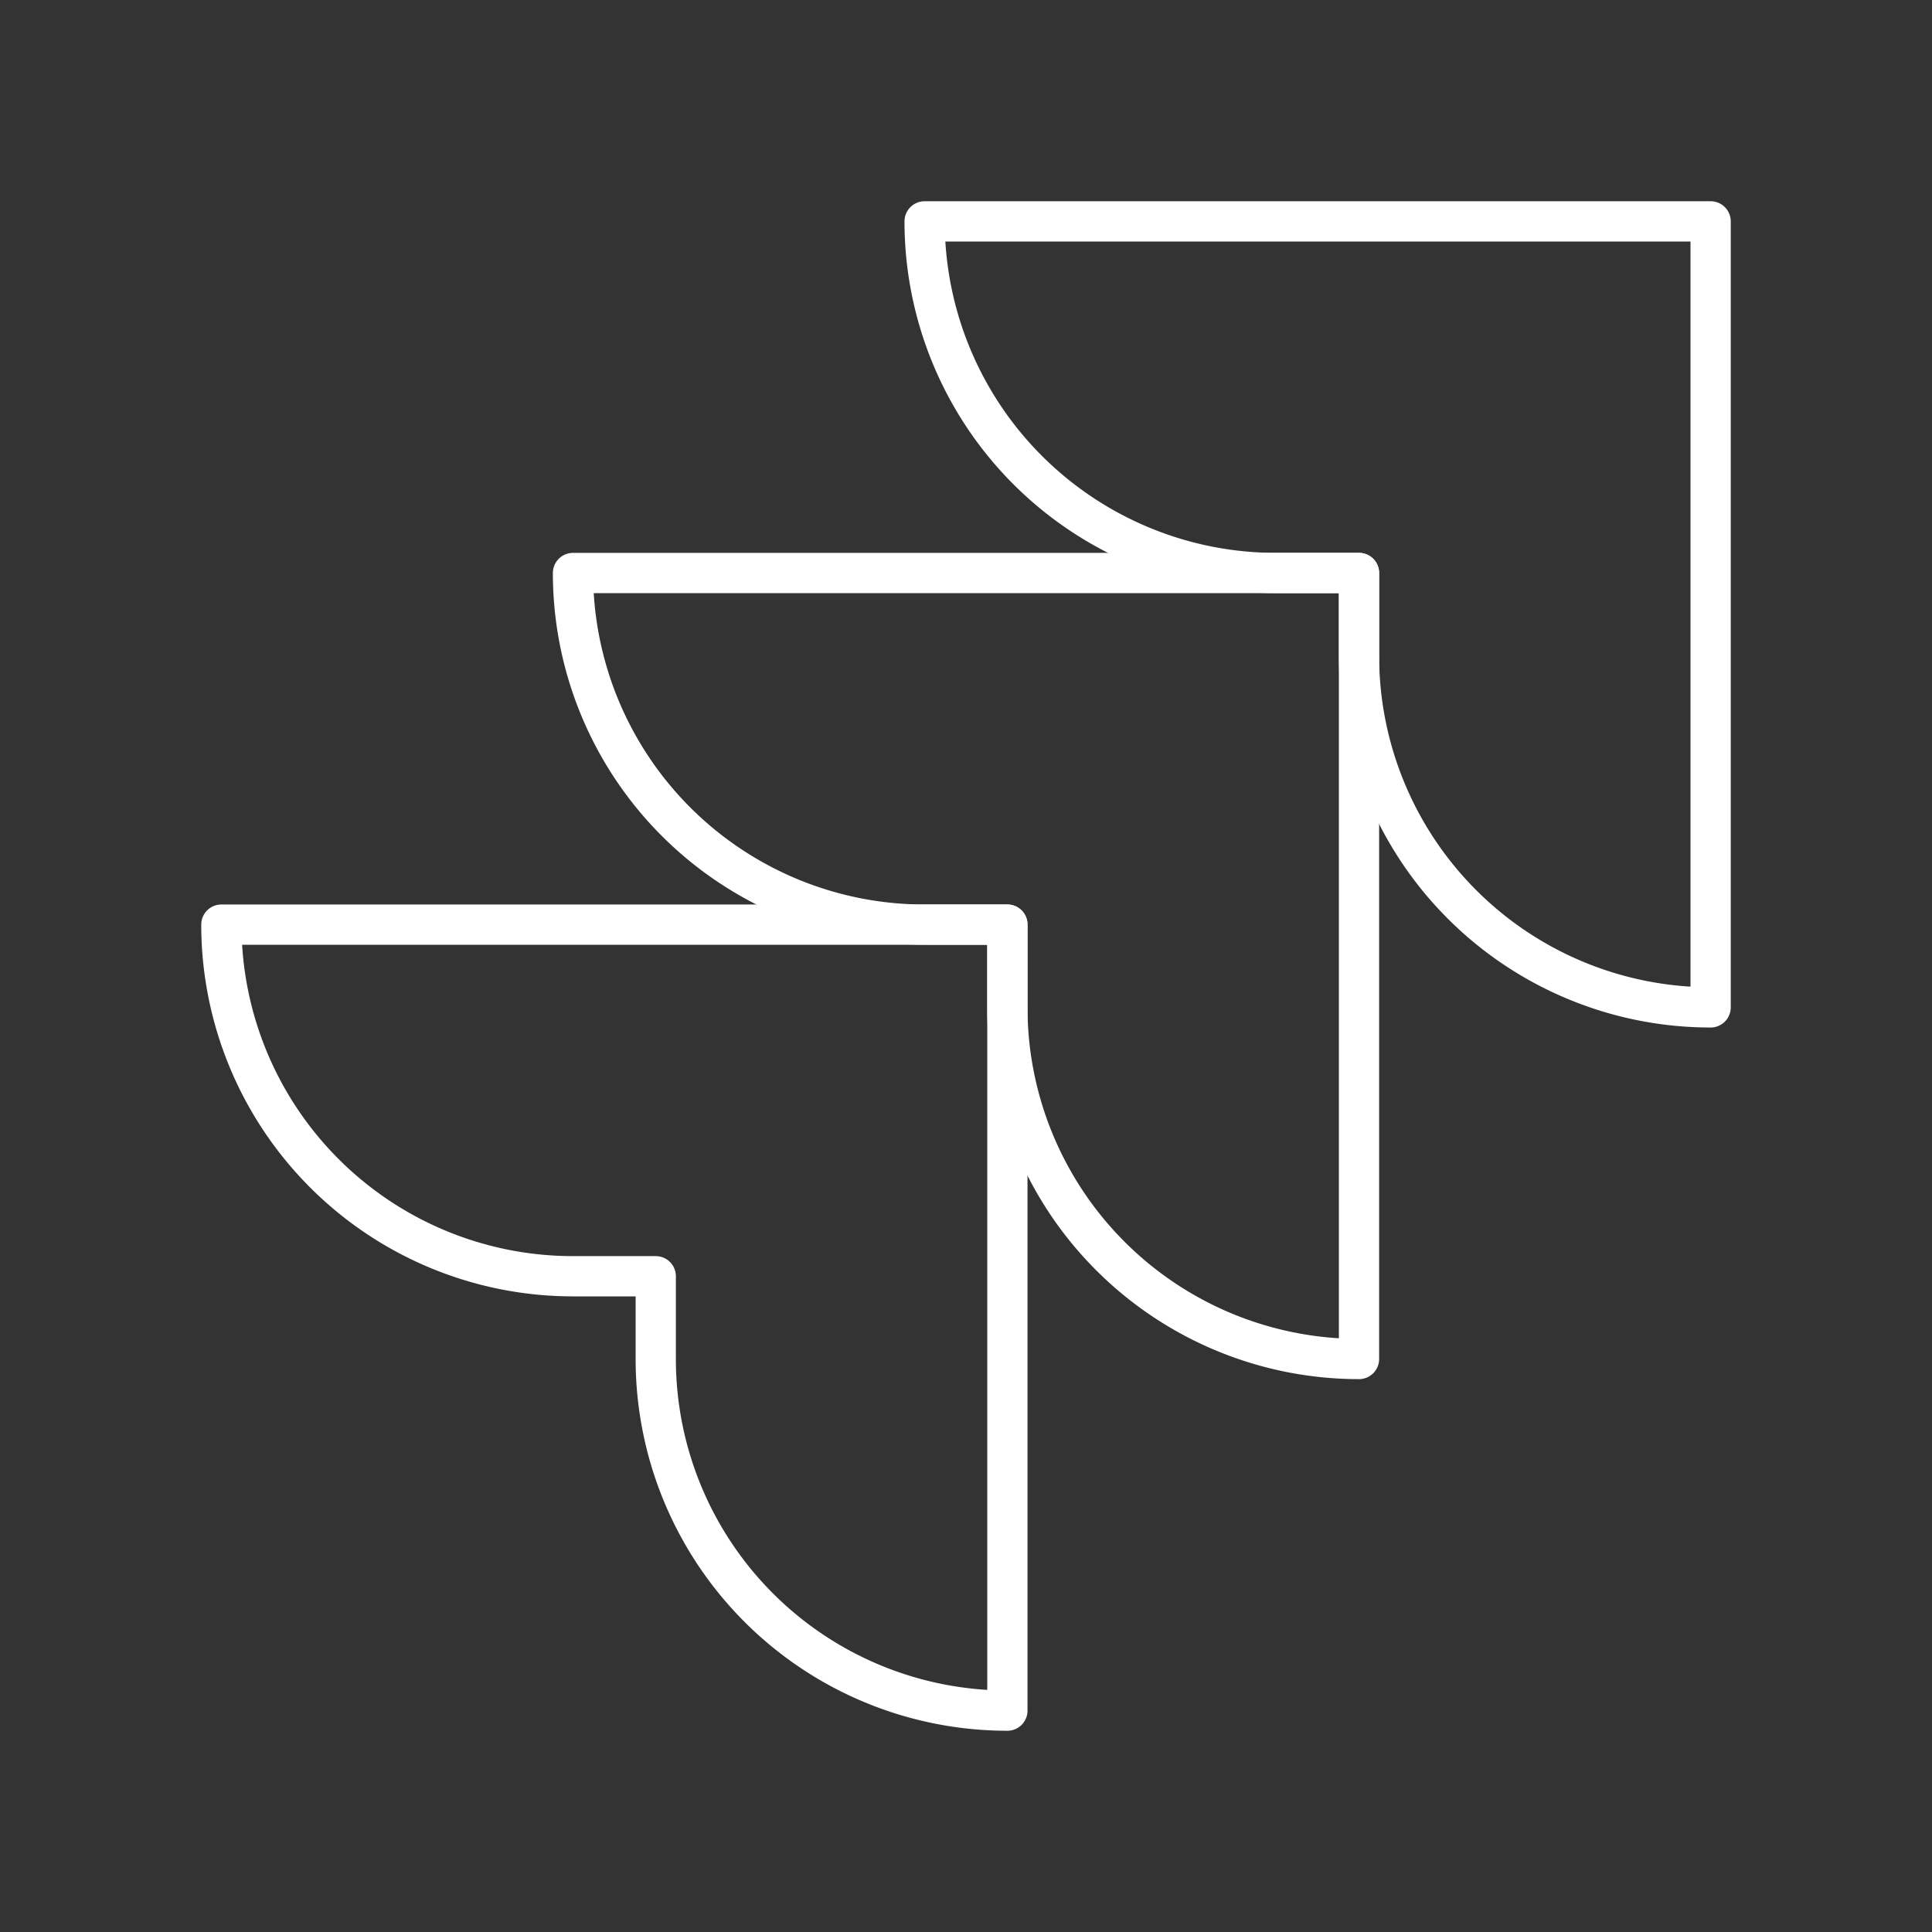
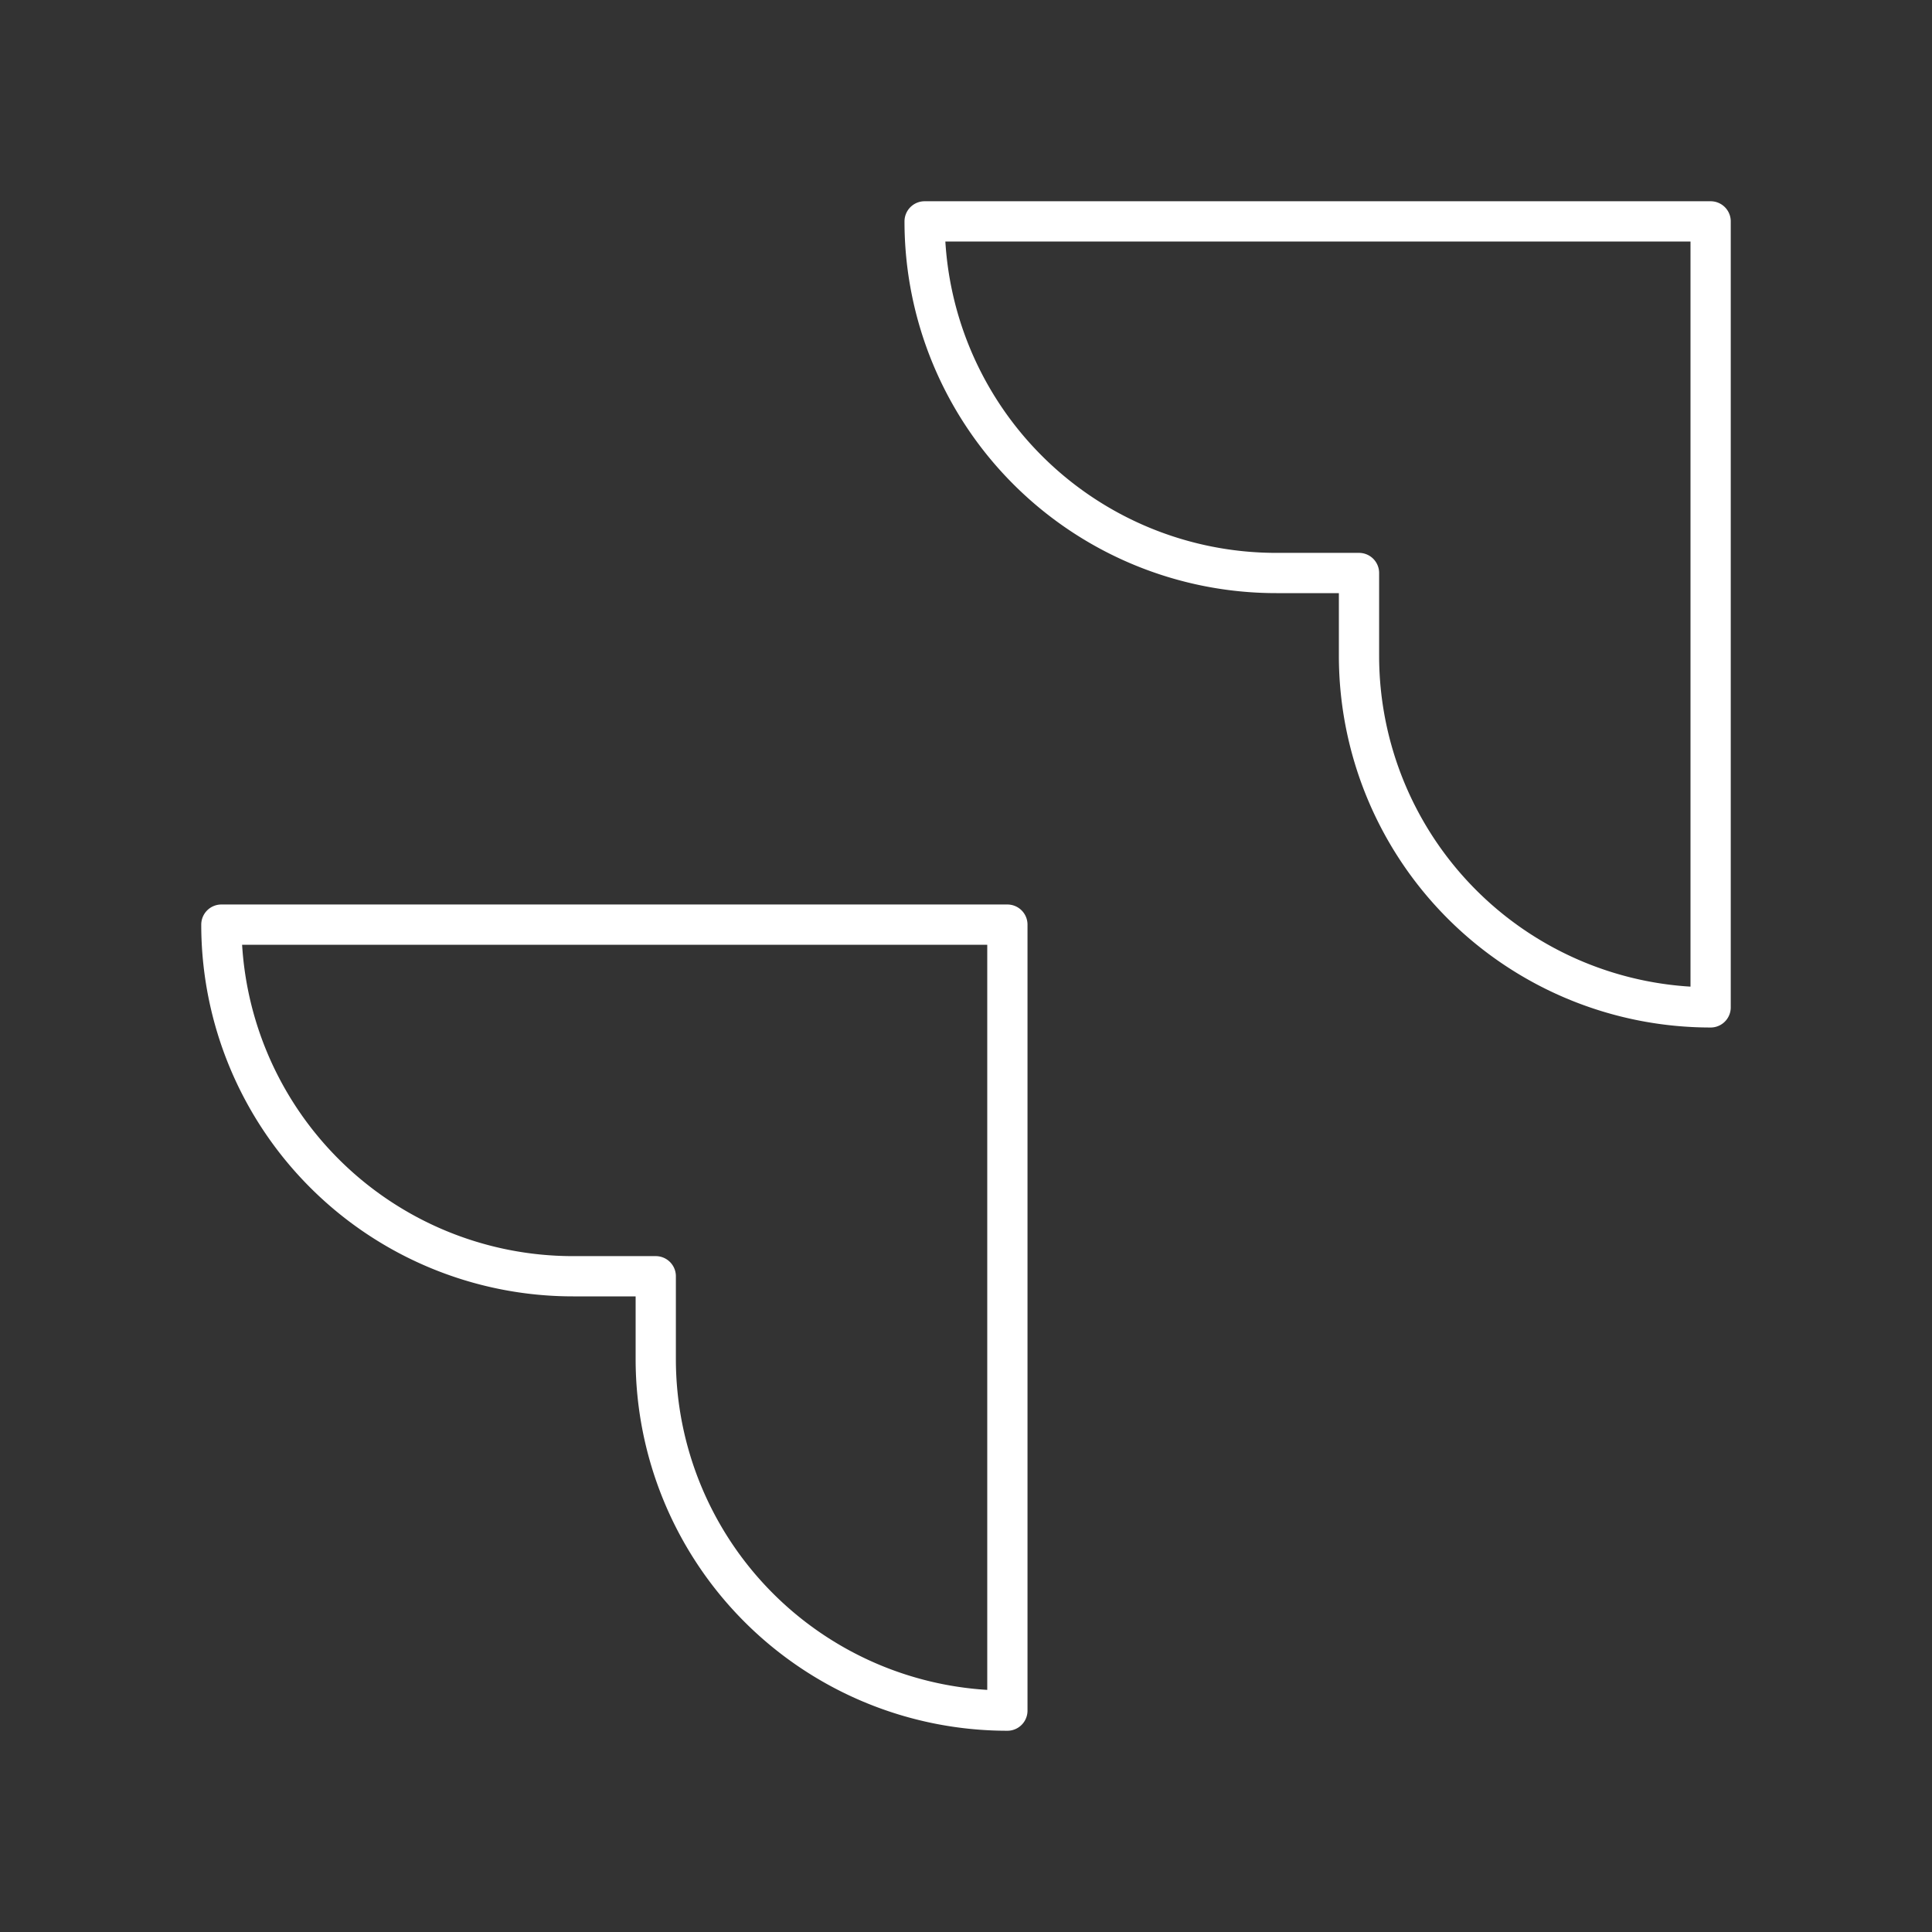
<svg xmlns="http://www.w3.org/2000/svg" viewBox="0 0 48 48">
  <rect x="0" y="0" width="48" height="48" fill="#333333" stroke="none" />
  <defs>
    <style>.a{fill:none;stroke:#fff;stroke-linecap:round;stroke-linejoin:round;}</style>
  </defs>
-   <path class="a" d="M5.5,22.972h0a8.736,8.736,0,0,0,8.736,8.736h2.056v2.056A8.736,8.736,0,0,0,25.028,42.5h0V22.972Z" />
-   <path class="a" d="M14.236,14.236h0a8.736,8.736,0,0,0,8.736,8.736h2.056v2.056a8.736,8.736,0,0,0,8.736,8.736h0V14.236Z" />
+   <path class="a" d="M5.5,22.972a8.736,8.736,0,0,0,8.736,8.736h2.056v2.056A8.736,8.736,0,0,0,25.028,42.5h0V22.972Z" />
  <path class="a" d="M22.972,5.5h0a8.736,8.736,0,0,0,8.736,8.736h2.056v2.056A8.736,8.736,0,0,0,42.5,25.028h0V5.5Z" />
</svg>